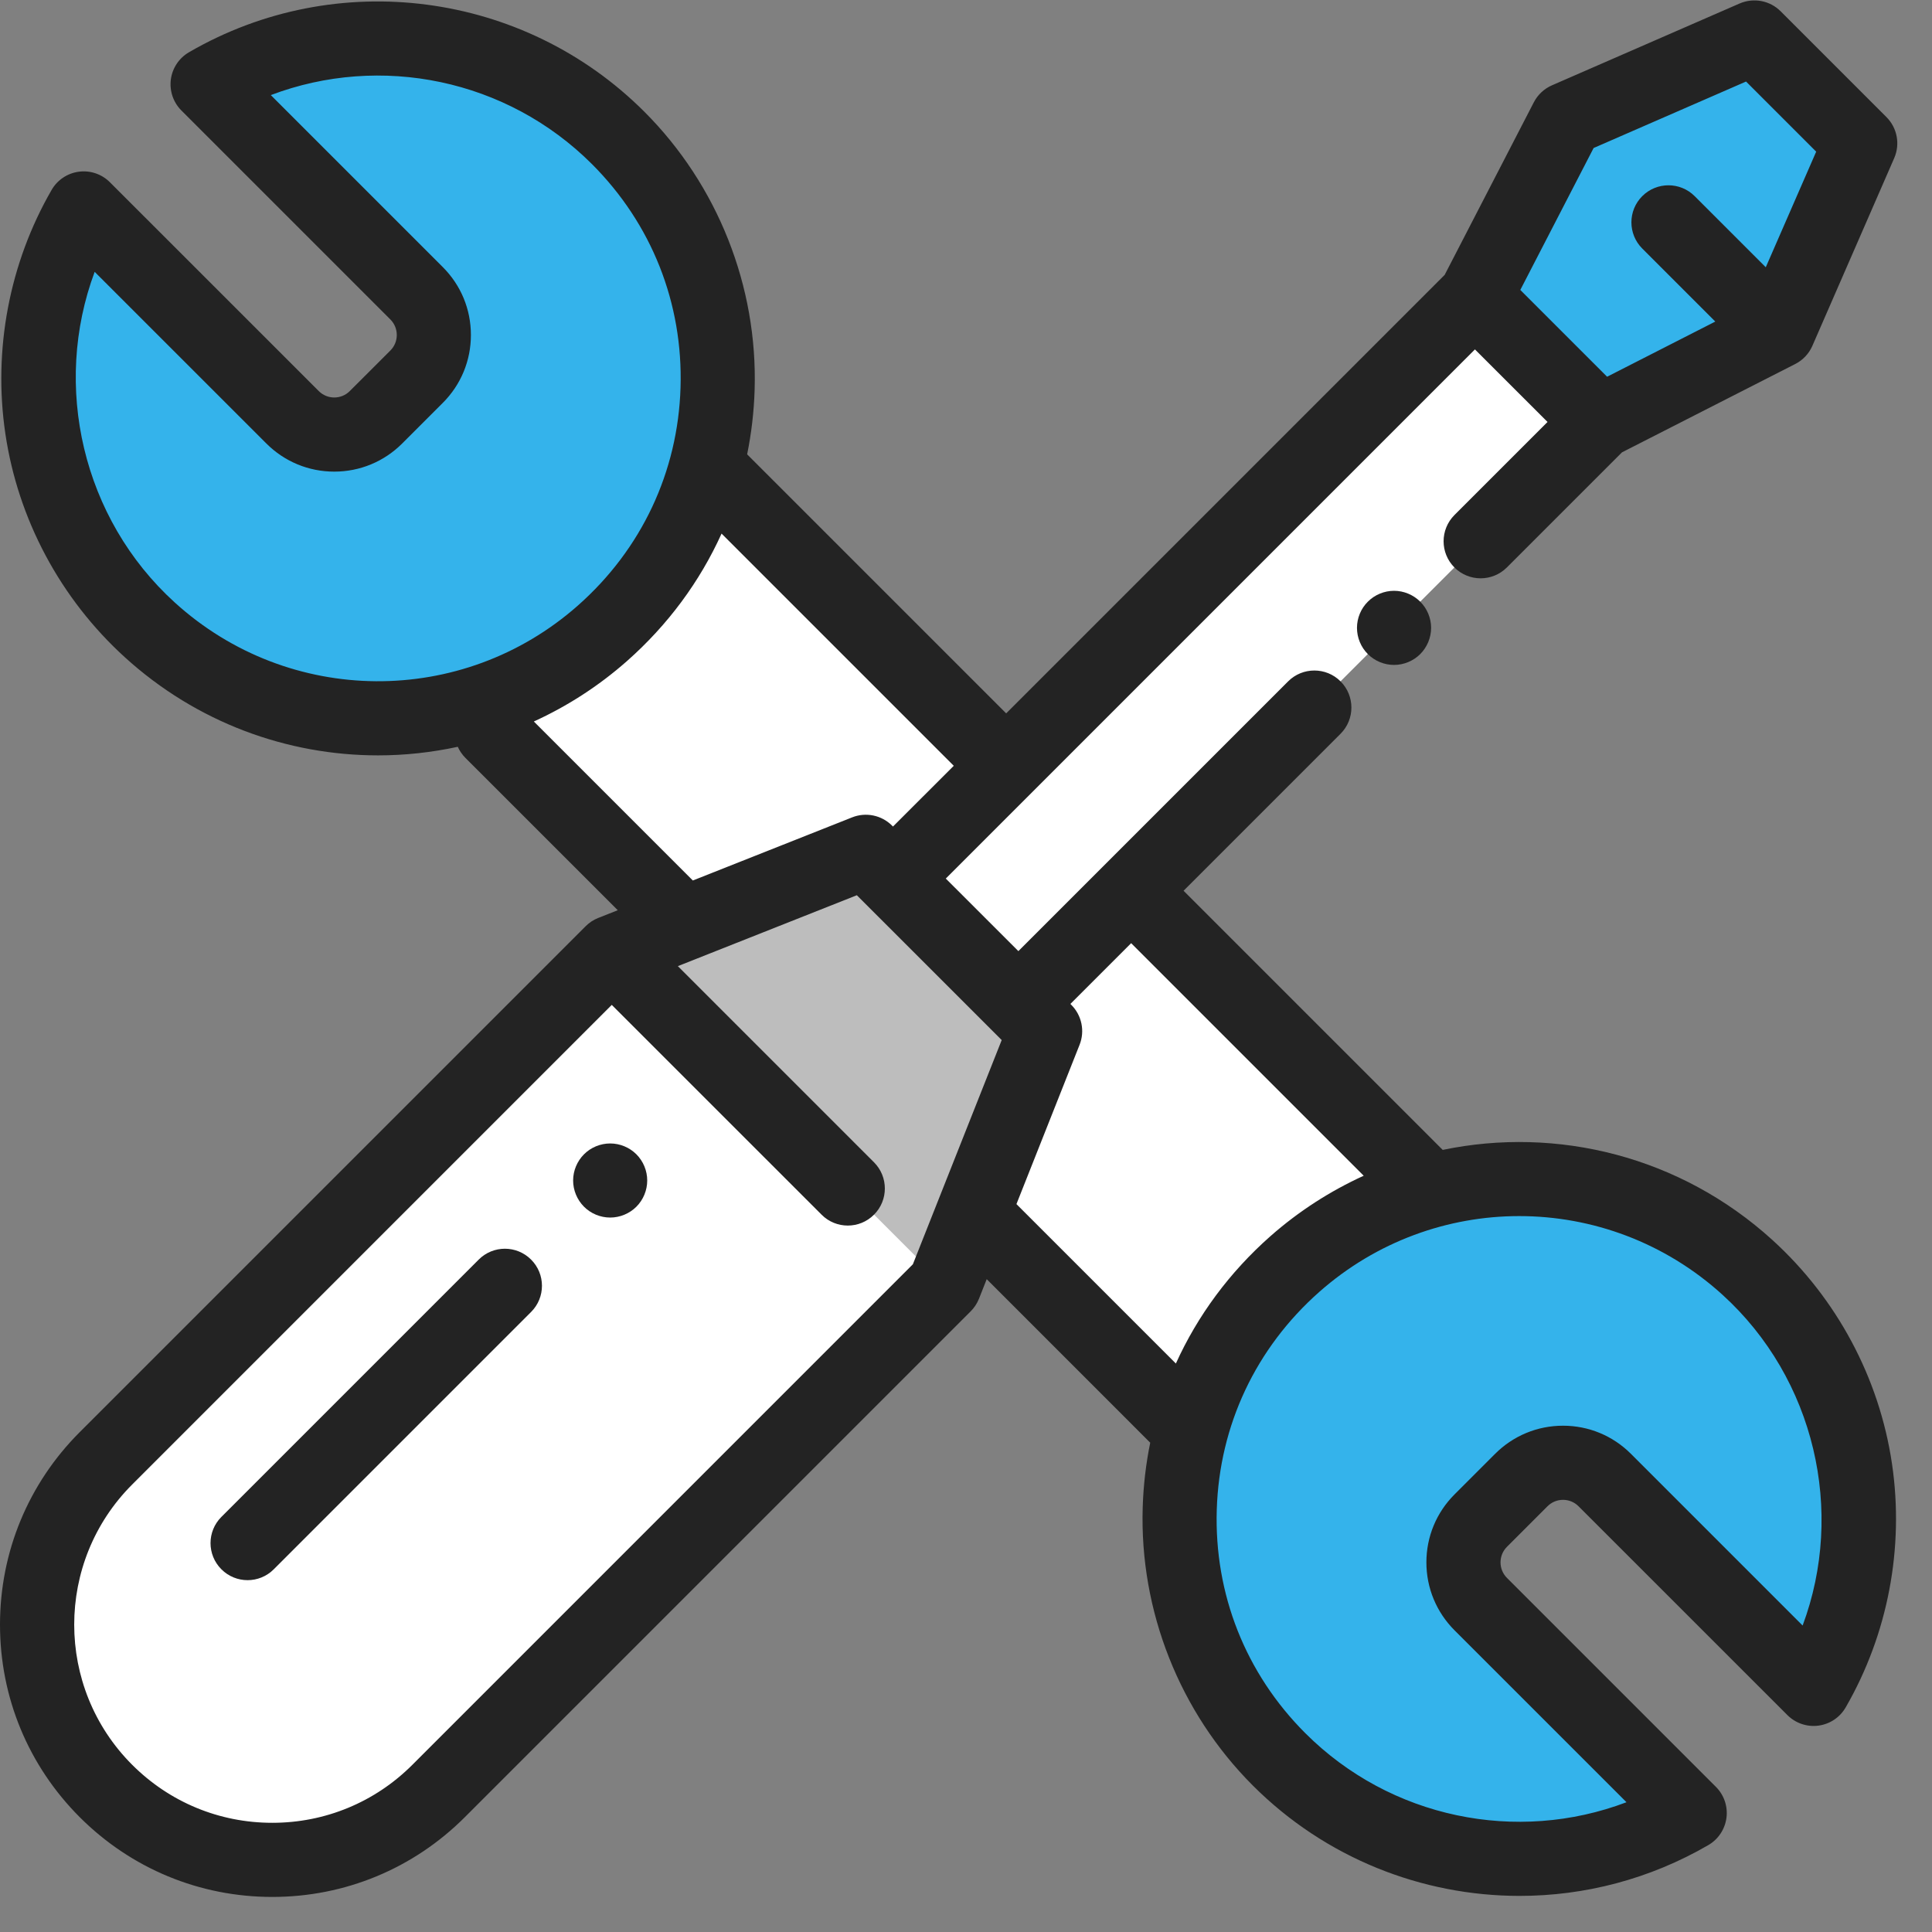
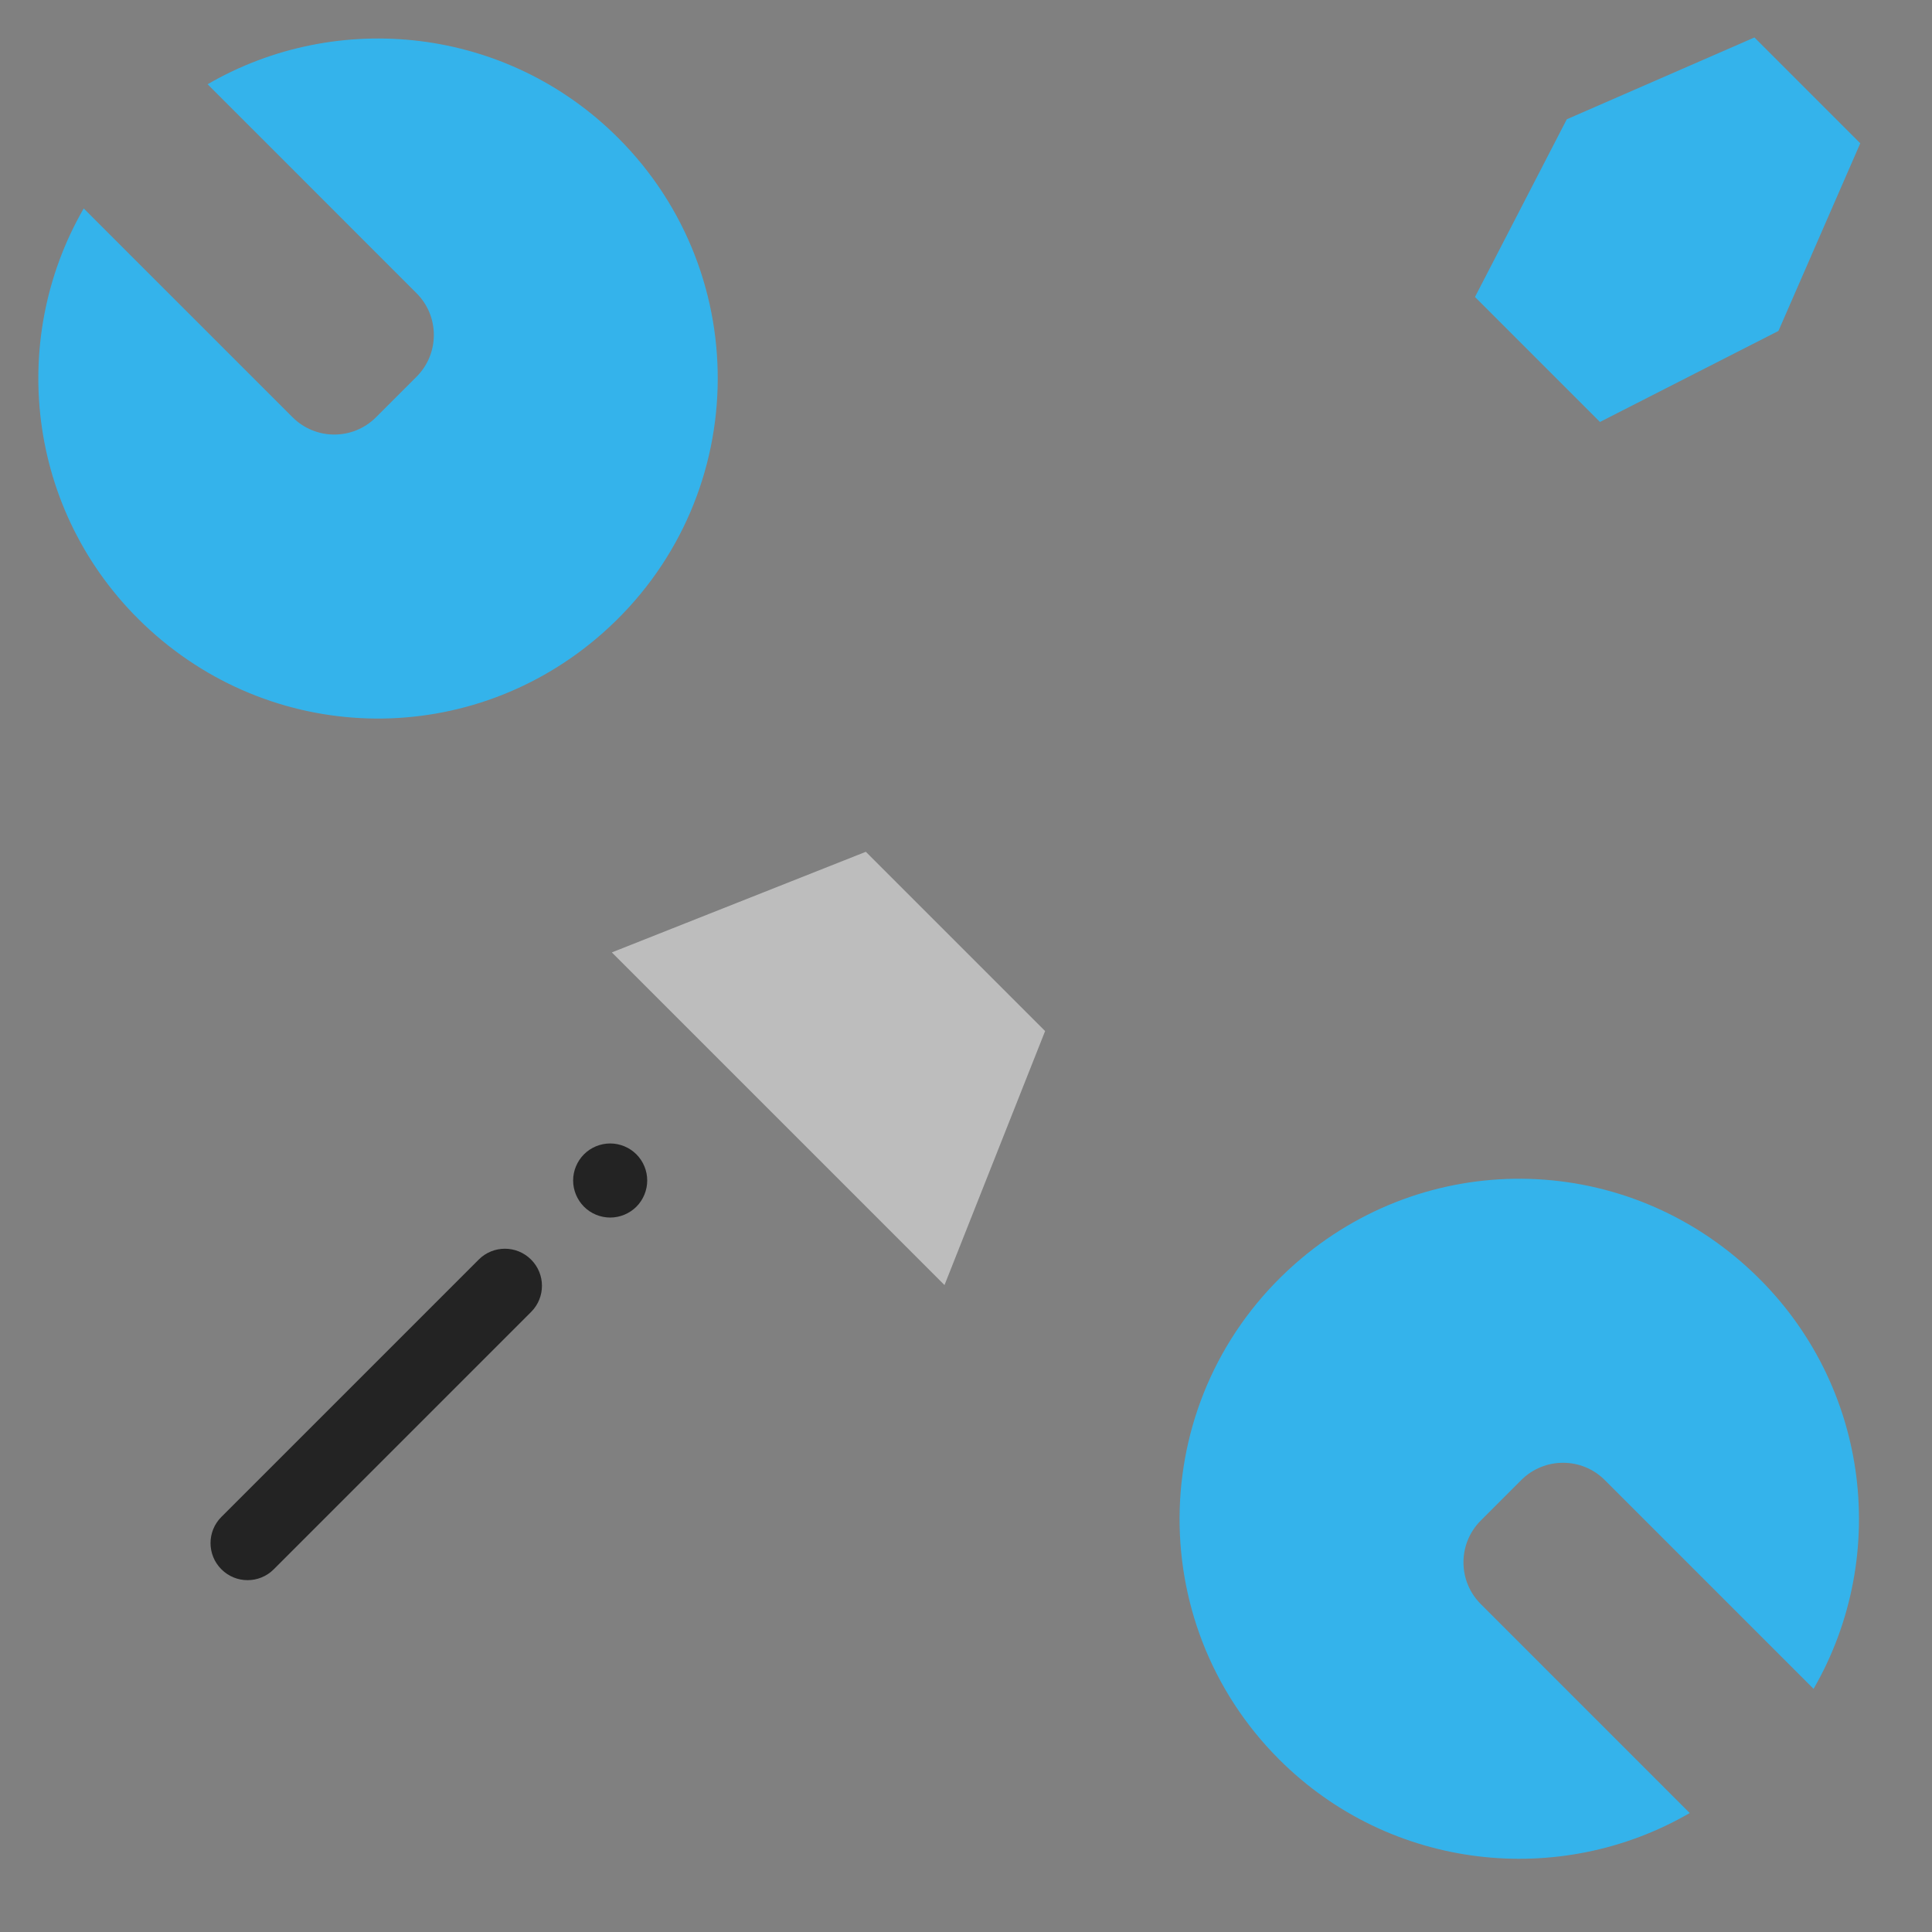
<svg xmlns="http://www.w3.org/2000/svg" width="54" height="54" viewBox="0 0 54 54" fill="none">
  <rect x="0" y="0" width="54" height="54" fill="#808080" stroke="none" />
  <g clip-path="url(#clip0_12782_64315)">
    <path d="M41.226 8.301L43.792 3.334L49.037 1.047L51.995 4.005L49.708 9.25L44.719 11.794L41.226 8.301Z" fill="#34B3EB" />
    <path d="M41.387 42.501L42.52 41.368C43.165 40.724 44.21 40.724 44.854 41.368L50.69 47.204C52.862 43.446 52.247 38.518 48.842 35.424C45.249 32.158 39.833 32.115 36.193 35.329C32.048 38.989 31.9 45.323 35.75 49.174C38.862 52.285 43.594 52.784 47.228 50.675L41.388 44.834C40.743 44.19 40.743 43.145 41.387 42.501Z" fill="#34B3EB" />
    <path d="M11.643 10.529L10.51 11.662C9.866 12.307 8.821 12.307 8.177 11.662L2.34 5.826C0.169 9.585 0.784 14.512 4.188 17.607C7.782 20.873 13.197 20.915 16.838 17.701C20.983 14.041 21.13 7.707 17.28 3.857C14.169 0.745 9.436 0.246 5.803 2.355L11.643 8.196C12.287 8.84 12.287 9.885 11.643 10.529Z" fill="#34B3EB" />
-     <path d="M20.349 13.629L39.776 33.056L33.061 39.77L13.65 20.359L20.349 13.629Z" fill="white" />
-     <path d="M29.211 28.819L24.2 23.808L17.101 26.62L2.961 40.76C0.394 43.327 0.394 47.49 2.961 50.058C5.529 52.625 9.692 52.625 12.259 50.058L26.399 35.918L29.211 28.819Z" fill="white" />
    <path d="M26.399 35.918L29.211 28.819L24.2 23.808L17.101 26.62L26.399 35.918Z" fill="#BDBDBD" />
-     <path d="M24.97 24.555L28.463 28.048L44.718 11.794L41.224 8.301L24.97 24.555Z" fill="white" />
-     <path d="M49.539 34.658C46.962 32.316 43.522 31.475 40.324 32.14L33.081 24.897L37.469 20.509C37.873 20.105 37.873 19.449 37.469 19.044C37.064 18.64 36.409 18.64 36.004 19.044L28.464 26.584L26.435 24.556L41.225 9.766L43.254 11.794L40.652 14.396C40.248 14.801 40.248 15.457 40.652 15.861C41.056 16.265 41.712 16.265 42.117 15.861L45.335 12.643L50.178 10.174C50.392 10.065 50.561 9.885 50.657 9.665L52.944 4.419C53.114 4.029 53.028 3.574 52.727 3.273L49.769 0.315C49.468 0.014 49.013 -0.072 48.622 0.098L43.377 2.385C43.159 2.48 42.98 2.648 42.871 2.859L40.379 7.683L28.123 19.939L20.883 12.699C21.002 12.113 21.073 11.512 21.092 10.9C21.182 8.006 20.059 5.172 18.012 3.125C14.639 -0.248 9.404 -0.933 5.283 1.46C5.004 1.622 4.817 1.903 4.775 2.222C4.734 2.541 4.843 2.861 5.07 3.088L10.911 8.929C11.15 9.168 11.15 9.558 10.911 9.797L9.777 10.93C9.661 11.046 9.507 11.11 9.343 11.11C9.179 11.11 9.025 11.046 8.909 10.93L3.072 5.094C2.845 4.866 2.523 4.757 2.205 4.799C1.886 4.841 1.604 5.029 1.443 5.308C0.262 7.352 -0.197 9.77 0.149 12.117C0.502 14.513 1.689 16.735 3.492 18.373C5.5 20.199 8.033 21.113 10.567 21.113C11.314 21.113 12.061 21.032 12.795 20.873C12.845 20.984 12.915 21.089 13.006 21.181L17.267 25.441L16.72 25.657C16.588 25.709 16.469 25.788 16.369 25.888L2.229 40.028C0.792 41.465 0 43.377 0 45.409C0 47.442 0.792 49.353 2.229 50.791C3.667 52.228 5.578 53.02 7.61 53.02C9.643 53.02 11.554 52.228 12.992 50.791L27.132 36.651C27.232 36.551 27.31 36.431 27.363 36.3L27.579 35.753L32.149 40.324C32.029 40.912 31.958 41.516 31.939 42.131C31.849 45.026 32.971 47.86 35.018 49.907C37.046 51.935 39.746 52.991 42.474 52.991C44.283 52.991 46.104 52.526 47.748 51.571C48.026 51.41 48.213 51.128 48.255 50.809C48.297 50.491 48.188 50.17 47.96 49.943L42.12 44.103C41.88 43.863 41.88 43.474 42.12 43.234L43.253 42.101C43.369 41.985 43.523 41.921 43.687 41.921C43.851 41.921 44.005 41.985 44.121 42.101L49.958 47.937C50.186 48.165 50.507 48.274 50.825 48.232C51.145 48.19 51.426 48.002 51.587 47.723C52.768 45.679 53.228 43.261 52.882 40.915C52.529 38.518 51.341 36.296 49.539 34.658ZM44.542 4.137L48.803 2.279L50.763 4.239L49.354 7.47L47.366 5.482C46.962 5.078 46.306 5.078 45.902 5.482C45.497 5.886 45.497 6.542 45.902 6.947L47.943 8.988L44.919 10.53L42.493 8.104L44.542 4.137ZM4.885 16.84C2.302 14.493 1.458 10.785 2.646 7.598L7.444 12.395C7.951 12.902 8.626 13.182 9.343 13.182C10.06 13.182 10.735 12.902 11.242 12.395L12.375 11.262C12.883 10.755 13.162 10.08 13.162 9.363C13.162 8.645 12.883 7.971 12.375 7.464L7.569 2.658C10.636 1.496 14.168 2.21 16.548 4.589C18.216 6.258 19.095 8.476 19.021 10.836C18.948 13.194 17.929 15.356 16.152 16.925C12.921 19.778 8.077 19.742 4.885 16.84ZM14.921 20.166C15.846 19.744 16.724 19.183 17.523 18.478C18.669 17.466 19.561 16.255 20.168 14.914L26.658 21.404L24.959 23.102L24.933 23.076C24.641 22.784 24.203 22.693 23.819 22.845L19.365 24.61L14.921 20.166ZM11.527 49.326C10.481 50.372 9.09 50.948 7.61 50.948C6.131 50.948 4.74 50.372 3.694 49.326C1.534 47.166 1.534 43.652 3.694 41.493L17.099 28.087L22.964 33.951C23.166 34.154 23.431 34.255 23.696 34.255C23.961 34.255 24.226 34.154 24.428 33.951C24.833 33.547 24.833 32.891 24.428 32.486L18.946 27.004L23.949 25.022L27.998 29.07L25.515 35.337L11.527 49.326ZM28.41 33.655L30.175 29.201C30.327 28.817 30.236 28.379 29.944 28.087L29.918 28.06L31.616 26.362L38.116 32.862C37.189 33.285 36.308 33.847 35.507 34.553C34.363 35.564 33.472 36.773 32.866 38.111L28.41 33.655ZM50.384 45.434L45.586 40.636C45.079 40.129 44.405 39.849 43.687 39.849C42.97 39.849 42.295 40.129 41.788 40.636L40.655 41.769C40.148 42.276 39.868 42.951 39.868 43.668C39.868 44.386 40.148 45.06 40.655 45.568L45.461 50.373C42.394 51.536 38.862 50.821 36.483 48.442C34.814 46.773 33.936 44.555 34.009 42.195C34.082 39.838 35.101 37.675 36.878 36.106C38.477 34.695 40.47 33.99 42.463 33.99C44.498 33.99 46.533 34.725 48.146 36.191C50.728 38.538 51.573 42.246 50.384 45.434Z" fill="#232323" />
-     <path d="M38.232 16.817C38.038 17.009 37.928 17.276 37.928 17.549C37.928 17.822 38.038 18.089 38.232 18.282C38.424 18.475 38.691 18.585 38.964 18.585C39.235 18.585 39.503 18.475 39.696 18.282C39.889 18.088 40 17.822 40 17.549C40 17.276 39.889 17.01 39.696 16.817C39.503 16.624 39.236 16.513 38.964 16.513C38.691 16.513 38.424 16.624 38.232 16.817Z" fill="#232323" />
    <path d="M13.38 35.206L6.188 42.398C5.783 42.802 5.783 43.458 6.188 43.862C6.39 44.065 6.655 44.166 6.92 44.166C7.185 44.166 7.45 44.065 7.652 43.862L14.844 36.67C15.249 36.266 15.249 35.61 14.844 35.206C14.44 34.801 13.784 34.801 13.38 35.206Z" fill="#232323" />
    <path d="M17.055 31.96C16.782 31.96 16.515 32.07 16.323 32.263C16.13 32.456 16.019 32.722 16.019 32.995C16.019 33.268 16.13 33.534 16.323 33.728C16.515 33.921 16.782 34.031 17.055 34.031C17.327 34.031 17.594 33.921 17.787 33.728C17.98 33.535 18.09 33.268 18.09 32.995C18.09 32.722 17.98 32.456 17.787 32.263C17.594 32.07 17.327 31.96 17.055 31.96Z" fill="#232323" />
  </g>
  <defs>
    <clipPath id="clip0_12782_64315">
      <rect width="53.03" height="53.03" fill="white" />
    </clipPath>
  </defs>
</svg>